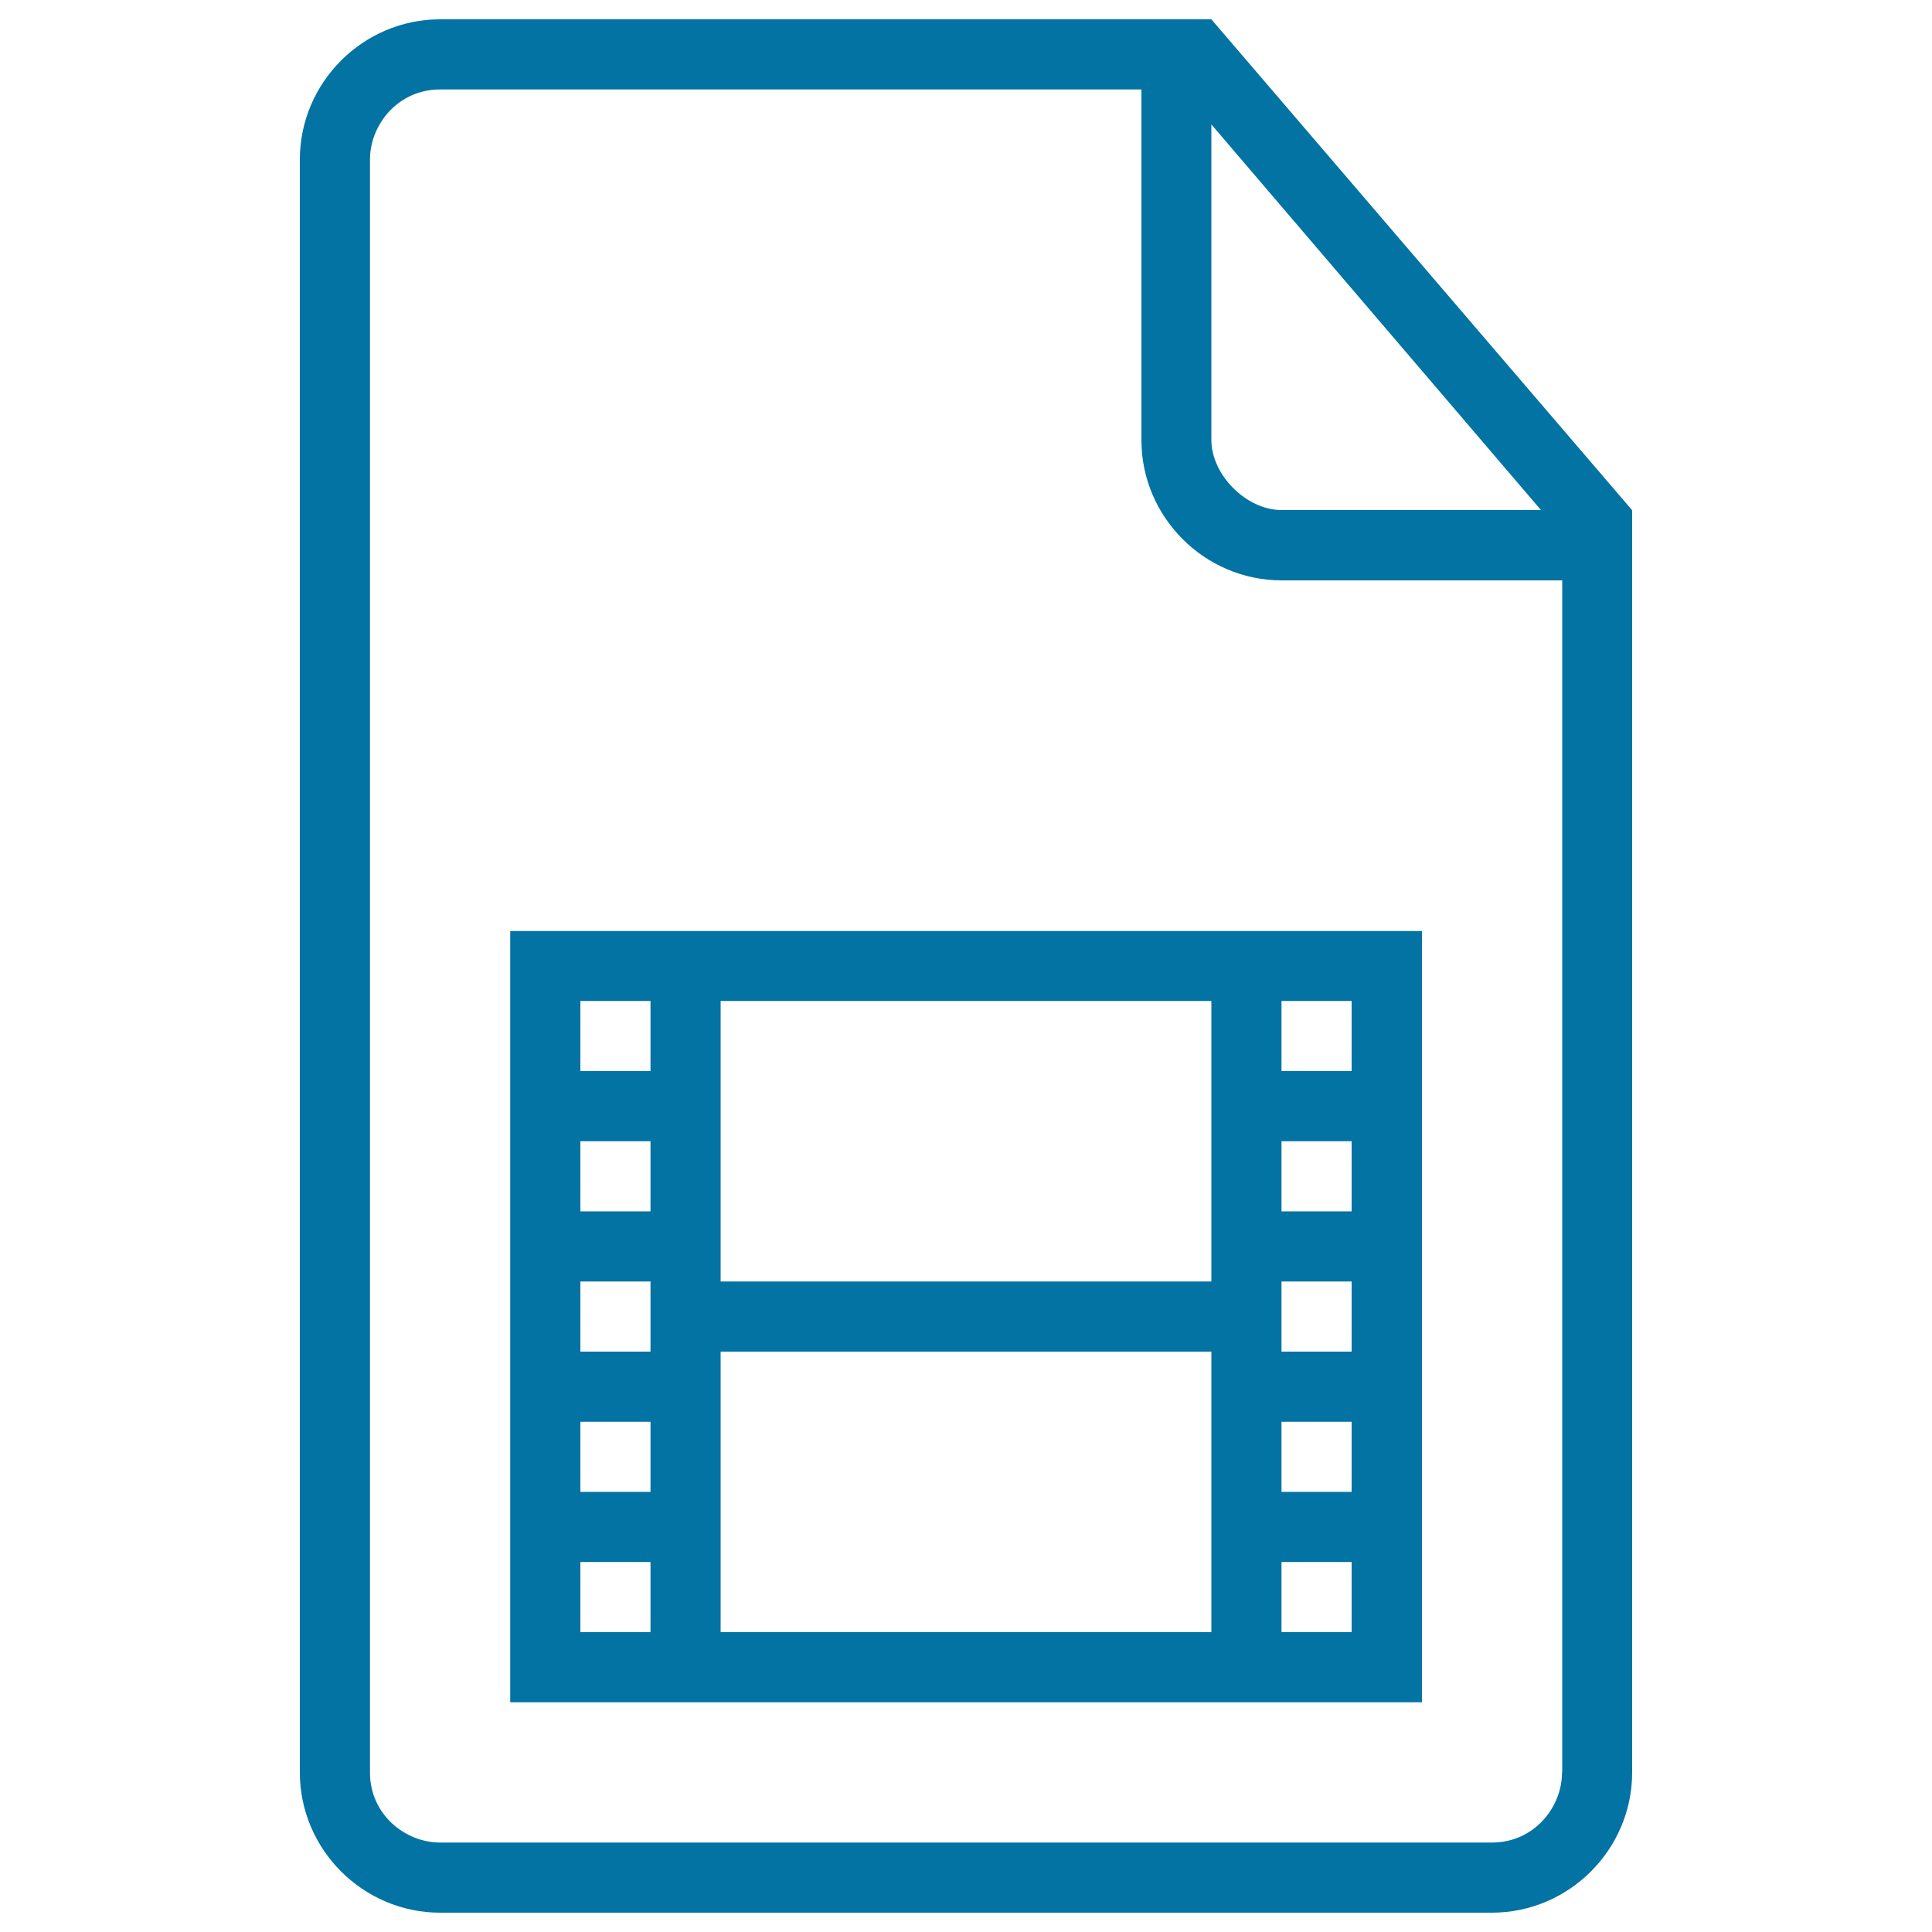
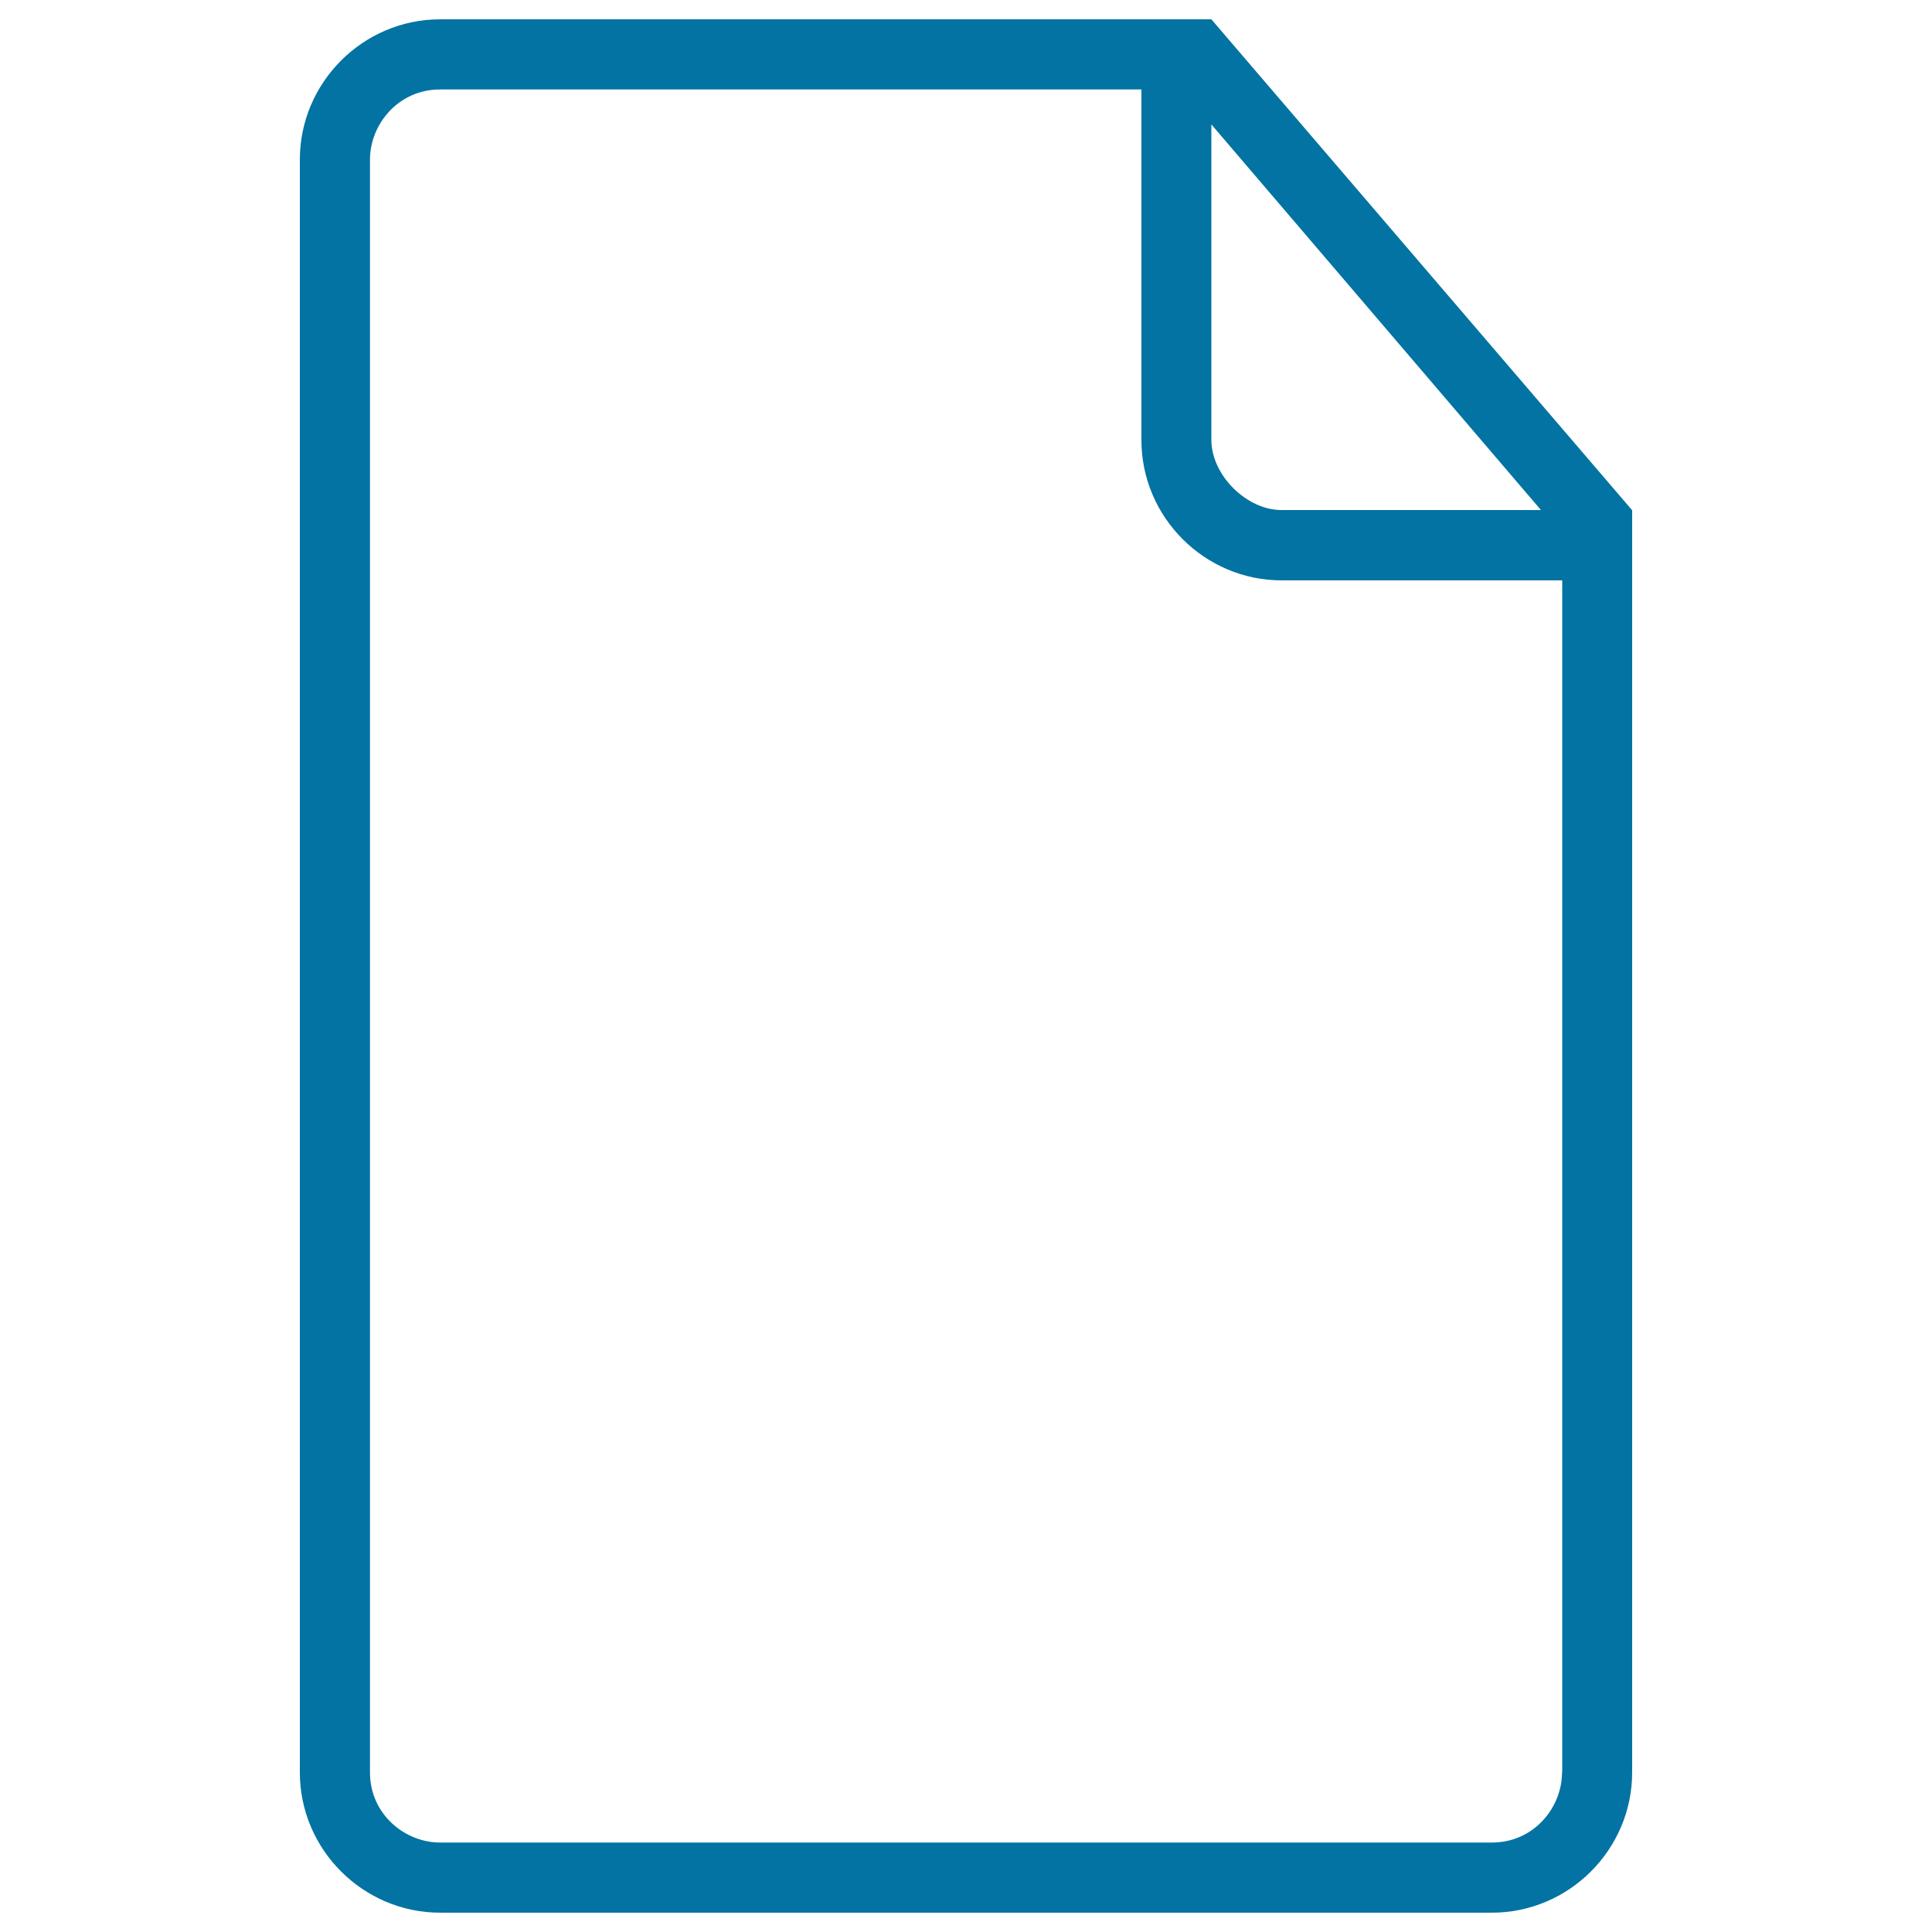
<svg xmlns="http://www.w3.org/2000/svg" viewBox="0 0 1000 1000" style="fill:#0273a2">
  <title>Movie Document Outlined Interface Symbol SVG icon</title>
  <g>
    <g>
-       <path d="M264.1,881.1h471.9V481.9H264.1V881.1z M663.3,518.1h36.3v36.3h-36.3V518.1z M663.3,590.7h36.3V627h-36.3V590.7z M663.3,663.3h36.3v36.3h-36.3V663.3z M663.3,735.9h36.3v36.3h-36.3V735.9z M663.3,808.5h36.3v36.3h-36.3V808.5z M373,518.1H627v145.2H373V518.1z M373,699.6H627v145.2H373V699.6z M300.4,518.1h36.3v36.3h-36.3V518.1z M300.4,590.7h36.3V627h-36.3V590.7z M300.4,663.3h36.3v36.3h-36.3V663.3z M300.4,735.9h36.3v36.3h-36.3V735.9z M300.4,808.5h36.3v36.3h-36.3V808.5z" />
      <path d="M627,10h-18.1H227.8c-39.9,0-72.6,32.7-72.6,72.6v834.8c0,39.9,32.7,72.6,72.6,72.6h544.4c39.9,0,72.6-32.7,72.6-72.6V282.2v-18.1L627,10z M627,64.4l170.6,199.6H663.3c-18.1,0-36.3-18.1-36.3-36.3V64.4z M808.5,917.4c0,18.1-14.5,36.3-36.3,36.3H227.8c-18.1,0-36.3-14.5-36.3-36.3V82.6c0-18.1,14.5-36.3,36.3-36.3h363v181.5c0,39.9,32.7,72.6,72.6,72.6h145.2V917.4z" />
    </g>
  </g>
</svg>